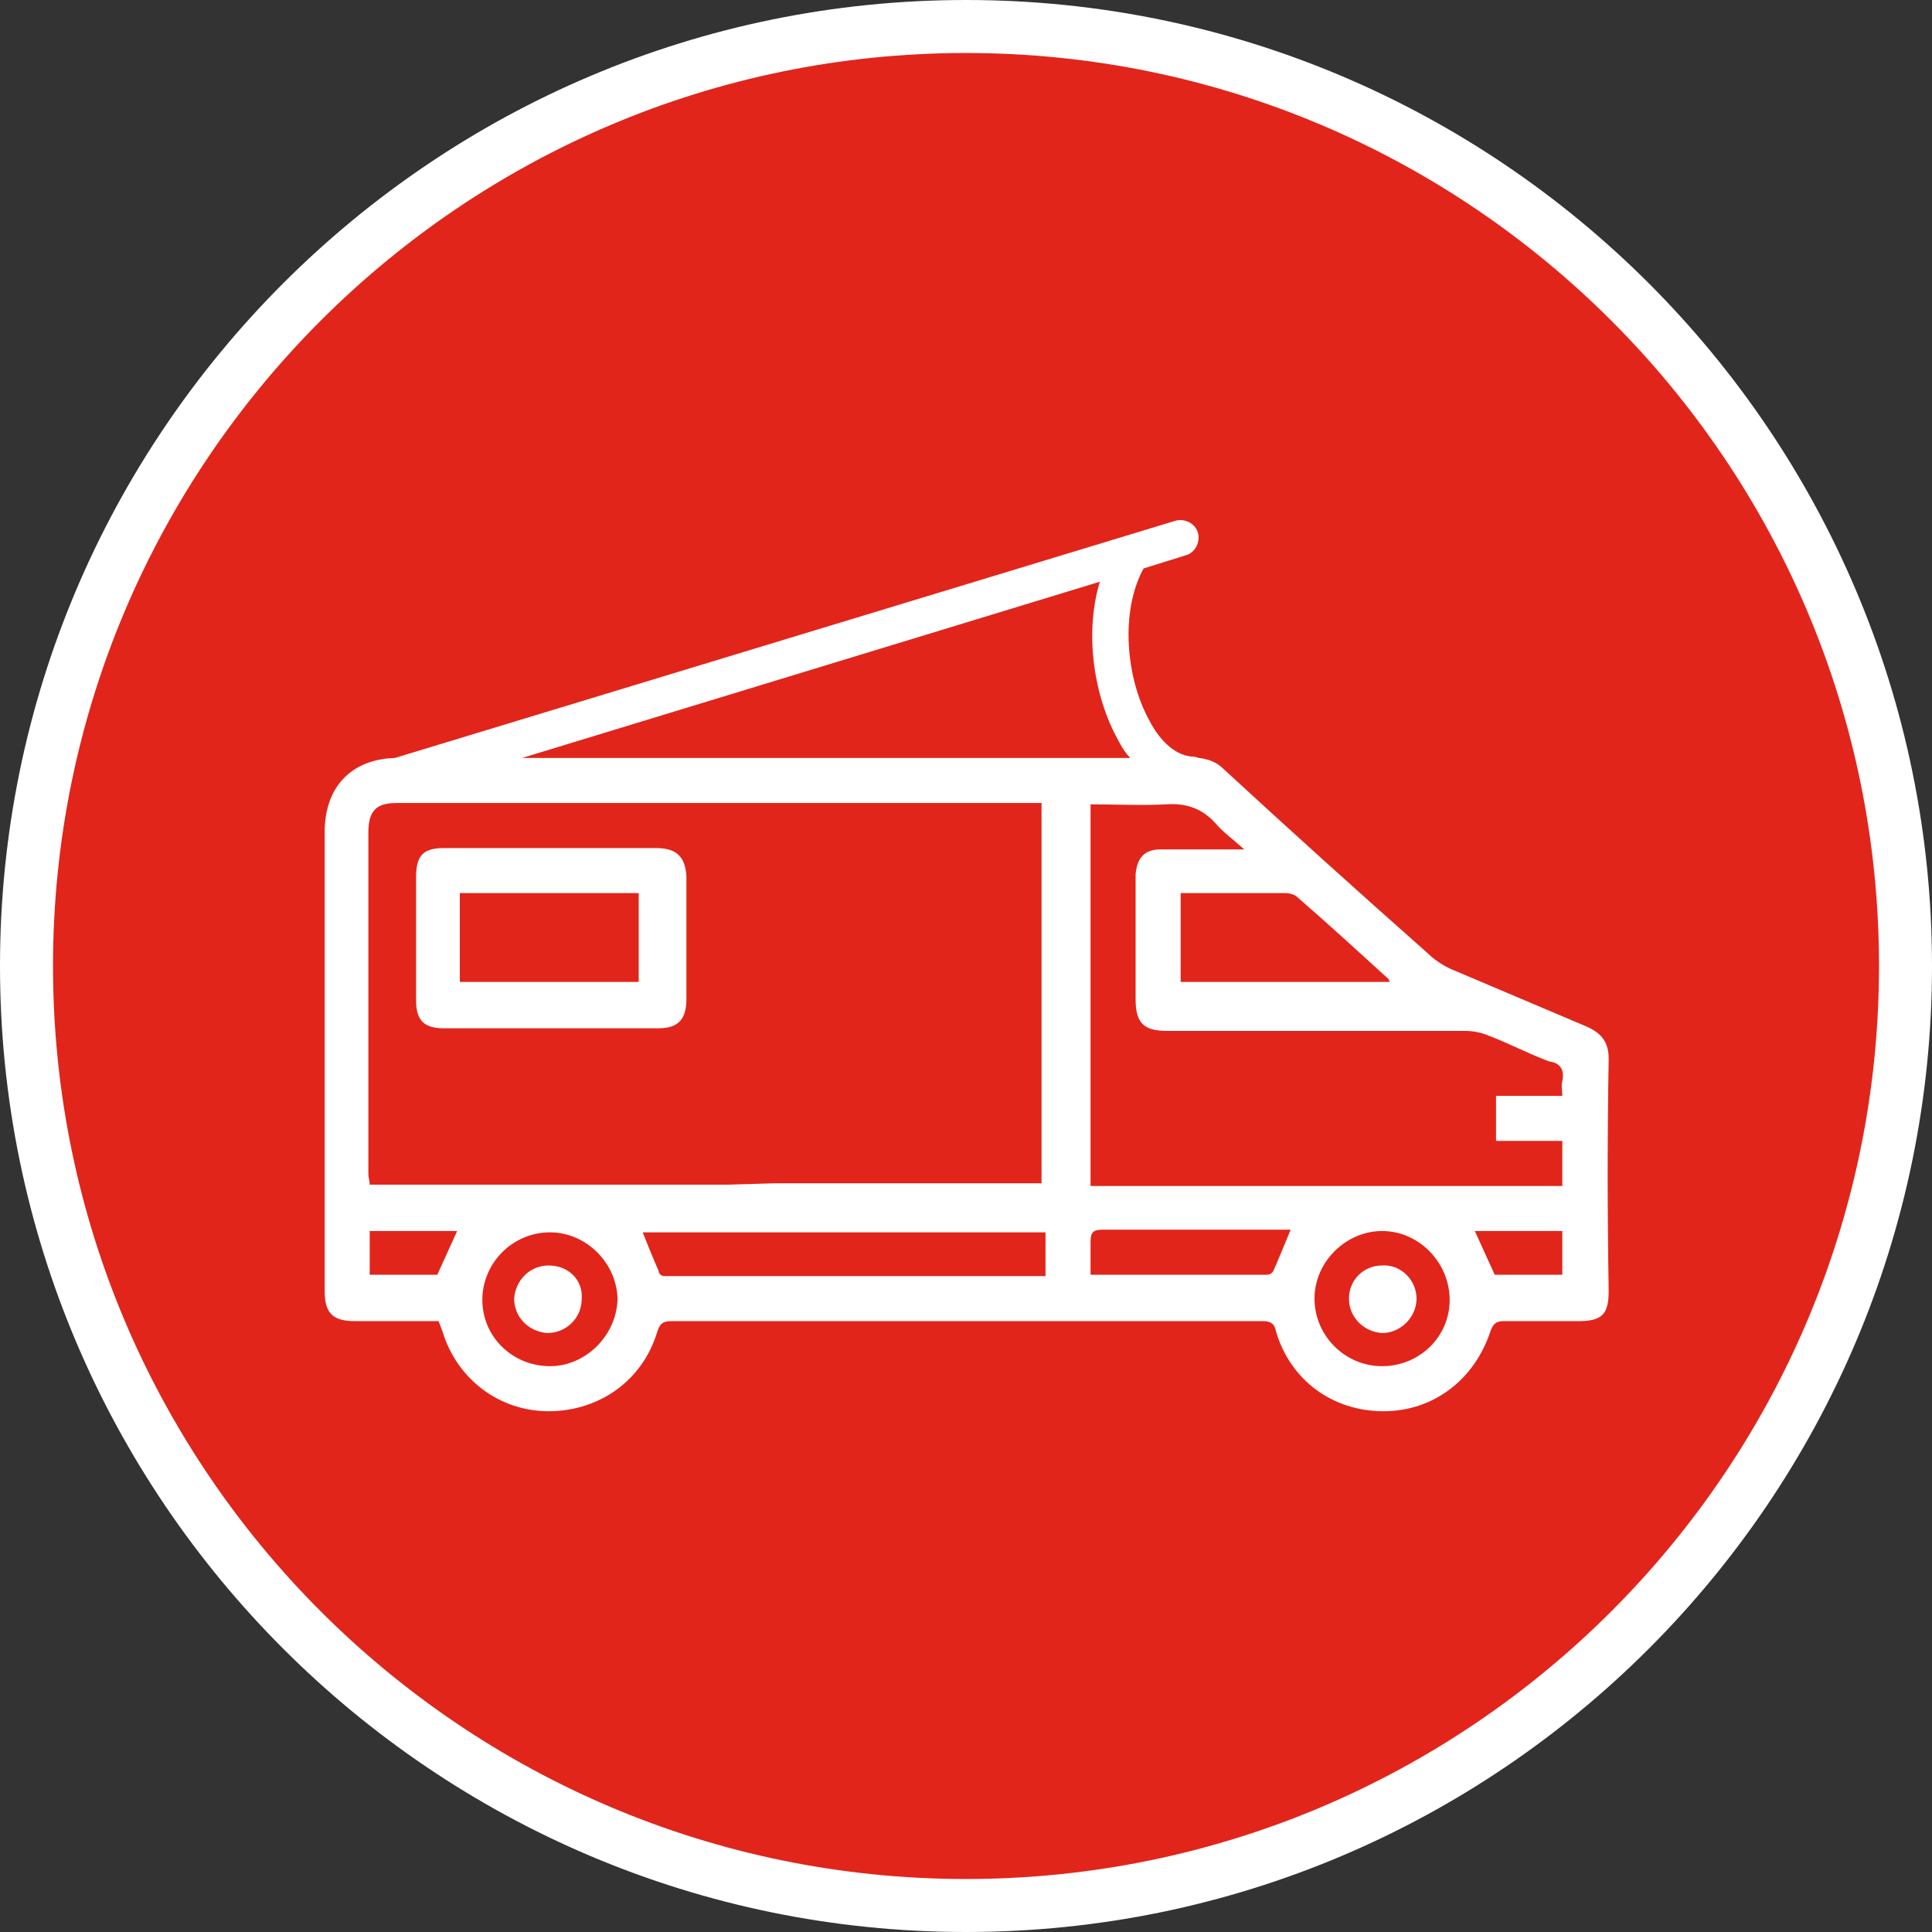
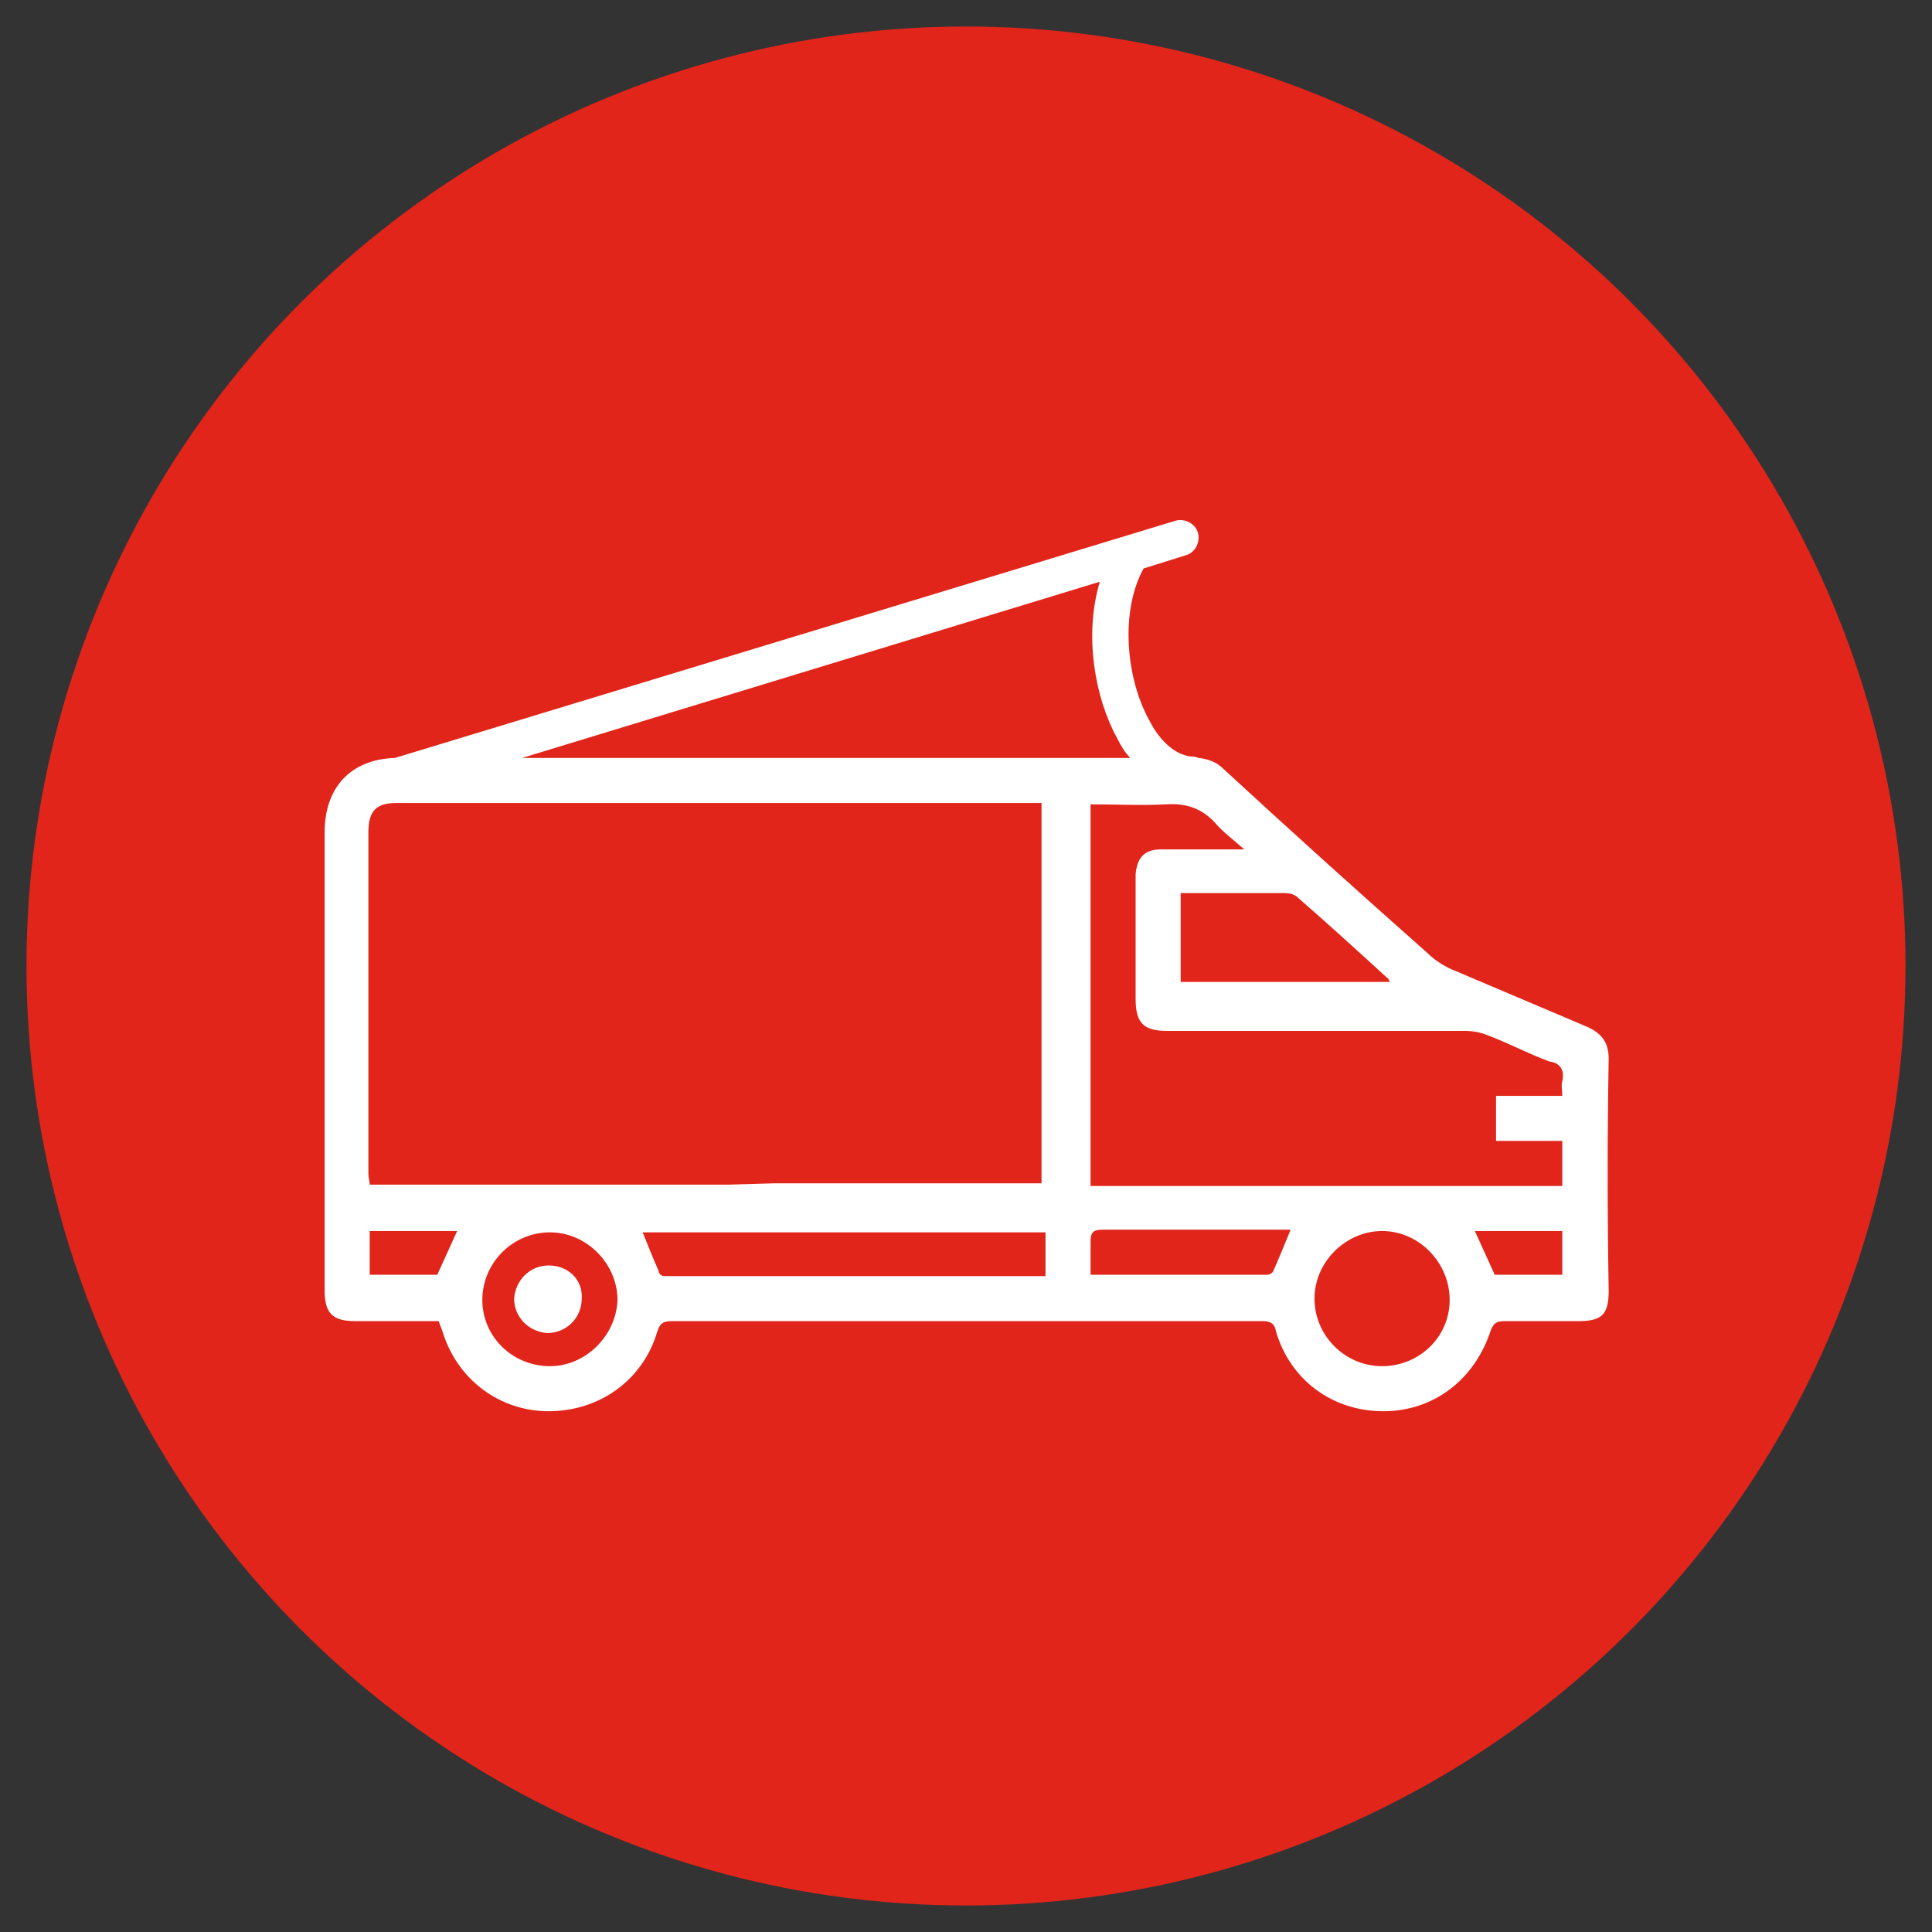
<svg xmlns="http://www.w3.org/2000/svg" version="1.1" id="Calque_1" x="0px" y="0px" viewBox="0 0 145.8 145.8" style="enable-background:new 0 0 145.8 145.8;" xml:space="preserve">
  <rect x="0" y="0" width="145.8" height="145.8" fill="#333333" stroke="none" />
  <style type="text/css">
	.st0{fill:#E1251B;}
	.st1{fill:#FFFFFF;}
</style>
  <g>
    <circle class="st0" cx="72.9" cy="72.9" r="70.9" />
-     <path class="st1" d="M72.9,145.8C32.7,145.8,0,113.1,0,72.9S32.7,0,72.9,0s72.9,32.7,72.9,72.9S113.1,145.8,72.9,145.8z M72.9,4   C34.9,4,4,34.9,4,72.9s30.9,68.9,68.9,68.9s68.9-30.9,68.9-68.9S110.9,4,72.9,4z" />
  </g>
  <g>
    <path class="st1" d="M121.4,79.9c0-1.2-0.5-1.9-1.6-2.4c-3.3-1.4-6.6-2.8-9.9-4.2c-0.8-0.3-1.6-0.8-2.2-1.4   c-5.2-4.6-10.3-9.2-15.4-13.9c-0.5-0.5-1.1-0.7-1.8-0.8c-0.1,0-0.3-0.1-0.4-0.1c-1.2,0-2.5-1-3.4-2.8c-1.7-3.1-2.2-8.1-0.4-11.4   l3.2-1c0.7-0.2,1.1-1,0.9-1.7c-0.2-0.7-1-1.1-1.7-0.9L29.8,57.2c-3.3,0.1-5.3,2.2-5.3,5.6c0,11.5,0,23.1,0,34.6   c0,1.7,0.6,2.3,2.3,2.3c2.1,0,4.2,0,6.3,0c0.1,0.3,0.2,0.5,0.3,0.8c1.1,3.6,4.3,6,8,6c3.8,0,7.1-2.3,8.2-6c0.2-0.6,0.4-0.8,1.1-0.8   c14.9,0,29.7,0,44.6,0c0.6,0,0.9,0.2,1,0.8c1.1,3.7,4.3,6,8.1,6c3.8,0,6.9-2.4,8.1-6.1c0.2-0.5,0.4-0.7,1-0.7c1.9,0,3.7,0,5.6,0   c1.8,0,2.3-0.5,2.3-2.3C121.3,91.5,121.3,85.7,121.4,79.9z M97,67.4c0.3,0,0.7,0.1,0.9,0.3c2.3,2,4.6,4.1,6.9,6.2   c0,0,0,0.1,0.1,0.2c-5.3,0-10.5,0-15.8,0c0-2.2,0-4.4,0-6.7c0.8,0,1.6,0,2.4,0C93.4,67.4,95.2,67.4,97,67.4z M84.3,55.7   c0.3,0.6,0.6,1.1,1,1.5c-15.3,0-30.6,0-45.9,0l43.6-13.3C81.8,47.9,82.6,52.6,84.3,55.7z M33,96.2c-1.6,0-3.3,0-5.1,0   c0-1.1,0-2.2,0-3.3c2.2,0,4.4,0,6.6,0C34,94,33.5,95.1,33,96.2z M41.5,103.1c-2.8,0-5.1-2.2-5.1-5c0-2.8,2.3-5.1,5.1-5.1   c2.8,0,5.1,2.4,5.1,5.1C46.5,100.8,44.2,103.1,41.5,103.1z M55,89.4c-9,0-18,0-27.1,0c0-0.3-0.1-0.5-0.1-0.8c0-8.6,0-17.2,0-25.8   c0-1.6,0.6-2.2,2.1-2.2c8.1,0,16.1,0,24.2,0c0.2,0,0.5,0,0.8,0l3.5,0c6.8,0,13.5,0,20.2,0c0,9.6,0,19.1,0,28.7   c-6.7,0-13.4,0-20.2,0L55,89.4z M55,96.3c-1.6,0-3.2,0-4.9,0c-0.2,0-0.4-0.2-0.4-0.4c-0.4-0.9-0.8-1.9-1.2-2.9c2.2,0,4.3,0,6.6,0   l3.5,0c6.8,0,13.5,0,20.3,0c0,1.1,0,2.2,0,3.3c-6.8,0-13.5,0-20.3,0L55,96.3z M96.1,95.9c-0.1,0.2-0.3,0.3-0.5,0.3   c-4.4,0-8.8,0-13.3,0c0-0.9,0-1.7,0-2.5c0-0.7,0.2-0.9,0.9-0.9c3.9,0,7.8,0,11.7,0c0.8,0,1.7,0,2.5,0C96.9,94,96.5,95,96.1,95.9z    M104.3,103.1c-2.8,0-5.1-2.3-5.1-5.1c0-2.8,2.4-5.1,5.1-5.1c2.8,0,5.1,2.4,5.1,5.2C109.4,100.9,107.1,103.1,104.3,103.1z    M117.9,96.2c-1.7,0-3.4,0-5.1,0c-0.5-1.1-1-2.2-1.5-3.3c2.2,0,4.4,0,6.6,0C117.9,94.1,117.9,95.1,117.9,96.2z M117.9,81.6   c-0.1,0.3,0,0.7,0,1.1c-1.7,0-3.3,0-5,0c0,1.1,0,2.2,0,3.4c1.6,0,3.3,0,5,0c0,1.2,0,2.2,0,3.4c-11.9,0-23.7,0-35.6,0   c0-9.6,0-19.1,0-28.8c1.9,0,3.8,0.1,5.7,0c1.5-0.1,2.7,0.3,3.7,1.4c0.6,0.7,1.3,1.2,2.2,2c-1.8,0-3.4,0-4.9,0c-0.5,0-0.9,0-1.4,0   c-1.2,0-1.8,0.6-1.9,1.9c0,0.6,0,1.2,0,1.8c0,2.5,0,5,0,7.6c0,1.8,0.6,2.4,2.4,2.4c7.5,0,15,0,22.5,0c0.5,0,1.1,0.1,1.6,0.3   c1.6,0.6,3.1,1.4,4.7,2C117.7,80.2,118.1,80.7,117.9,81.6z" />
-     <path class="st1" d="M49.5,64c-2.7,0-5.4,0-8,0c-2.7,0-5.4,0-8,0c-1.6,0-2.1,0.6-2.1,2.2c0,3.1,0,6.2,0,9.3c0,1.5,0.6,2.1,2.1,2.1   c5.4,0,10.8,0,16.2,0c1.5,0,2.1-0.7,2.1-2.2c0-3.1,0-6.2,0-9.3C51.7,64.6,51,64,49.5,64z M48.2,74.1c-4.5,0-9,0-13.5,0   c0-2.2,0-4.4,0-6.7c4.5,0,9,0,13.5,0C48.2,69.7,48.2,71.9,48.2,74.1z" />
    <path class="st1" d="M41.4,95.5c-1.4,0-2.5,1.1-2.6,2.5c0,1.4,1.1,2.5,2.5,2.6c1.4,0,2.6-1.1,2.6-2.6C44,96.6,42.9,95.5,41.4,95.5z   " />
-     <path class="st1" d="M104.3,95.5c-1.4,0-2.5,1.1-2.5,2.5c0,1.4,1.1,2.5,2.5,2.6c1.4,0,2.6-1.2,2.6-2.6   C106.9,96.6,105.7,95.4,104.3,95.5z" />
  </g>
</svg>